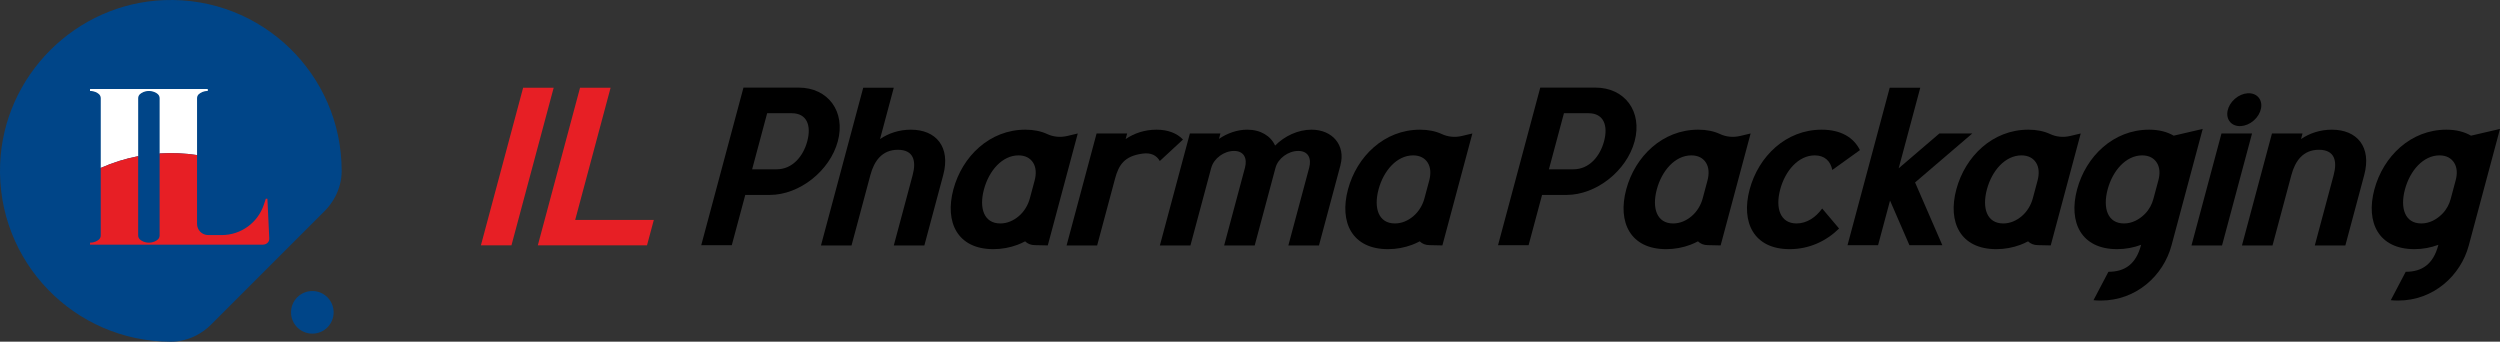
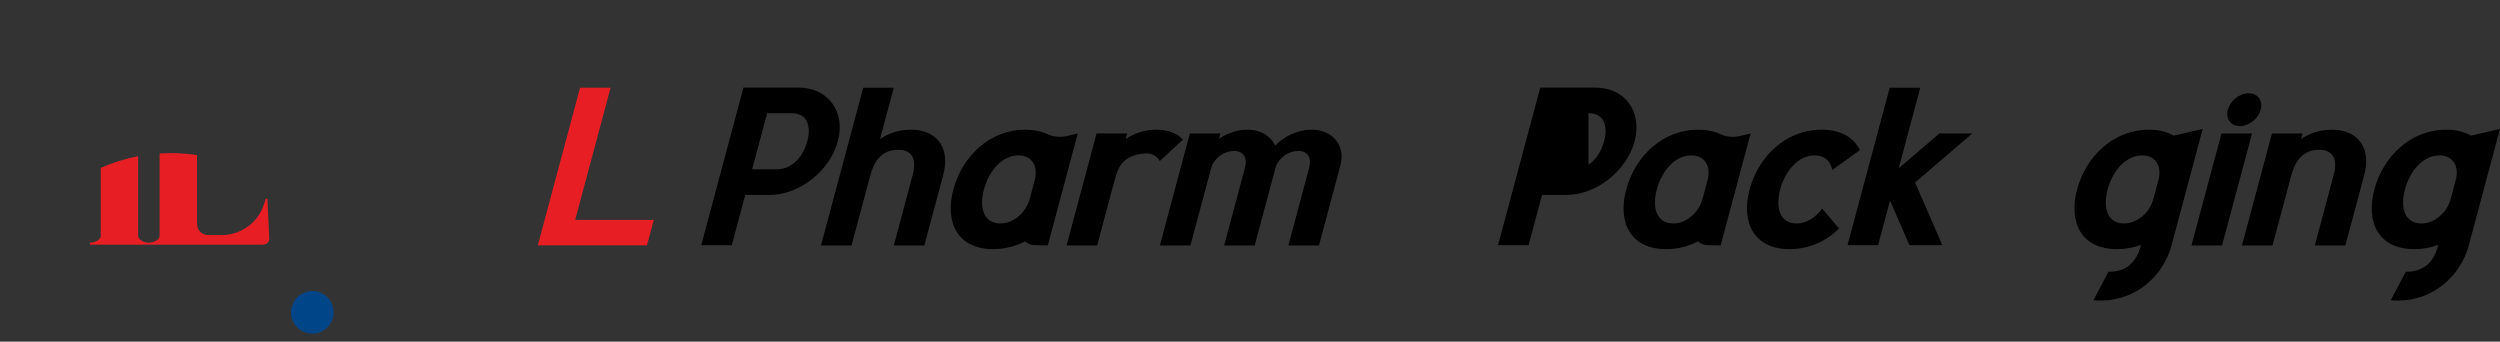
<svg xmlns="http://www.w3.org/2000/svg" version="1.1" id="レイヤー_1" x="0px" y="0px" width="295.98px" height="40.451px" viewBox="0 0 295.98 40.451" style="enable-background:new 0 0 295.98 40.451;" xml:space="preserve">
  <rect x="0" y="0" width="295.98" height="40.451" fill="#333333" stroke="none" />
  <style type="text/css">
	.st0{fill:#004588;}
	.st1{fill:#FFFFFF;}
	.st2{fill:#E71F25;}
</style>
  <g>
    <g>
      <g>
-         <path class="st0" d="M19.437,0.015C8.955,0.413,0.413,8.955,0.015,19.437c-0.438,11.529,8.779,21.014,20.21,21.014     c0.01,0,0.02,0,0.03,0c1.064-0.002,2.096-0.277,3.024-0.763c0.621-0.325,1.196-0.743,1.7-1.246l13.463-13.463     c0.503-0.503,0.921-1.079,1.246-1.7c0.486-0.928,0.761-1.96,0.763-3.024c0-0.01,0-0.02,0-0.03     C40.451,8.794,30.967-0.423,19.437,0.015z" />
        <g>
-           <path class="st1" d="M16.359,11.631c0-0.185,0.075-0.365,0.215-0.486c0.198-0.172,0.54-0.374,1.055-0.374      c0.515,0,0.857,0.201,1.055,0.374c0.14,0.122,0.215,0.301,0.215,0.486v6.536c1.478-0.096,2.964-0.032,4.43,0.192v-6.729      c0-0.185,0.075-0.365,0.215-0.486c0.198-0.172,0.54-0.374,1.055-0.374v-0.237H10.659v0.237c0.515,0,0.857,0.201,1.055,0.374      c0.14,0.122,0.215,0.301,0.215,0.486v8.25c1.427-0.637,2.914-1.1,4.43-1.391V11.631z" />
          <path class="st2" d="M11.714,28.355c-0.198,0.172-0.54,0.374-1.055,0.374v0.236H31.12c0.419,0,0.795-0.304,0.758-0.758      l-0.219-4.677h-0.19l-0.231,0.698c-0.712,2.151-2.722,3.603-4.988,3.603h-1.599c-0.731,0-1.323-0.592-1.323-1.323V18.36      c-1.466-0.224-2.952-0.288-4.43-0.192v9.701c0,0.185-0.075,0.365-0.215,0.486c-0.198,0.172-0.54,0.374-1.055,0.374      c-0.515,0-0.857-0.201-1.055-0.374c-0.14-0.122-0.215-0.301-0.215-0.486V18.49c-1.516,0.291-3.003,0.755-4.43,1.391v7.987      C11.929,28.054,11.854,28.233,11.714,28.355z" />
        </g>
      </g>
      <circle class="st0" cx="36.978" cy="36.978" r="2.522" />
    </g>
    <g>
      <ellipse transform="matrix(0.753 -0.658 0.658 0.753 57.25 178.077)" cx="265.605" cy="12.851" rx="2.225" ry="1.703" />
      <g>
        <path d="M111.671,20.72c0.89-3.323-0.844-5.367-3.827-5.367c-1.398,0-2.63,0.416-3.655,1.108l1.626-6.073h-3.617l-5.004,18.676     h3.618l2.235-8.343c0.442-1.65,1.373-2.988,3.254-2.988c1.882,0,2.193,1.338,1.751,2.988l-2.235,8.343h3.618L111.671,20.72z" />
        <path d="M88.234,23.078h2.902c3.509,0,7.116-2.845,8.056-6.354c0.94-3.509-1.142-6.354-4.651-6.354h-6.52l-5,18.659h3.618     L88.234,23.078z M93.728,13.404c1.834,0,2.338,1.486,1.846,3.32c-0.491,1.834-1.792,3.32-3.626,3.32h-2.902l1.779-6.64H93.728z" />
        <path d="M133.445,15.803h-3.618l-3.553,13.26h3.618l2.114-7.888c0.442-1.65,1.096-2.692,3.254-2.988     c1.005-0.138,1.663,0.197,2.052,0.876l2.744-2.543c-0.711-0.753-1.795-1.167-3.132-1.167c-1.398,0-2.63,0.416-3.655,1.108     L133.445,15.803z" />
        <path d="M117.608,29.498c1.01,0,1.962-0.185,2.842-0.511c0.318-0.118,0.622-0.261,0.92-0.416l-0.001,0.003     c0.28,0.277,0.674,0.449,1.159,0.449l1.521,0.033l3.551-13.253l0.002-0.008l-0.004,0.008l-1.218,0.29     c-0.879,0.21-1.707,0.101-2.404-0.224c-0.003-0.002-0.007-0.003-0.01-0.005c-0.705-0.327-1.558-0.511-2.568-0.511     c-4.239,0-7.479,3.166-8.525,7.072C111.827,26.331,113.369,29.498,117.608,29.498z M120.583,18.396     c0.804,0,1.372,0.317,1.72,0.848c0.373,0.569,0.397,1.349,0.19,2.123l-0.567,2.116c-0.207,0.774-0.65,1.555-1.328,2.123     c-0.632,0.53-1.37,0.848-2.174,0.848c-1.926,0-2.529-1.804-1.933-4.029C117.087,20.2,118.657,18.396,120.583,18.396z" />
-         <path d="M170.684,15.865c-0.705-0.327-1.558-0.511-2.568-0.511c-4.239,0-7.479,3.166-8.525,7.072     c-1.047,3.906,0.496,7.072,4.735,7.072c1.01,0,1.962-0.185,2.842-0.511c0.318-0.118,0.622-0.261,0.92-0.416l-0.001,0.003     c0.28,0.277,0.674,0.449,1.159,0.449l1.521,0.033l3.551-13.253l0.002-0.008l-0.004,0.008l-1.218,0.29     c-0.879,0.21-1.707,0.101-2.404-0.224C170.691,15.868,170.688,15.866,170.684,15.865z M168.643,23.483     c-0.207,0.774-0.65,1.555-1.327,2.123c-0.632,0.53-1.371,0.848-2.174,0.848c-1.926,0-2.529-1.804-1.933-4.029     c0.596-2.225,2.166-4.029,4.092-4.029c0.804,0,1.372,0.317,1.72,0.848c0.373,0.569,0.397,1.349,0.19,2.123L168.643,23.483z" />
        <path d="M140.872,15.803l-3.553,13.26h3.618l2.468-9.212l0.006,0.001c0.293-1.094,1.496-1.982,2.687-1.982     c1.191,0,1.59,0.887,1.297,1.982l-2.468,9.211h3.618l2.468-9.211l0.001,0c0.293-1.094,1.496-1.982,2.687-1.982     c1.191,0,1.59,0.887,1.297,1.982l-2.468,9.211h0.006h3.612h0.006l2.552-9.526H158.7c0.619-2.311-0.917-4.185-3.432-4.185     c-1.589,0-3.188,0.75-4.306,1.884c-0.511-1.134-1.707-1.884-3.297-1.884c-1.177,0-2.358,0.414-3.347,1.088l0.171-0.638H140.872z" />
        <polygon points="259.452,29.063 263.07,29.063 266.623,15.803 263.005,15.803    " />
        <path d="M271.283,20.72c0.442-1.65,1.373-2.988,3.254-2.988c1.882,0,2.193,1.338,1.751,2.988l-2.235,8.343h3.618l2.235-8.343     c0.891-3.323-0.844-5.367-3.827-5.367c-1.398,0-2.63,0.416-3.655,1.108l0.176-0.658h-3.618l-3.553,13.26h3.618L271.283,20.72z" />
-         <path d="M177.355,29.03h3.618l1.595-5.952h2.902c3.509,0,7.116-2.845,8.056-6.354c0.94-3.509-1.142-6.354-4.651-6.354h-6.52     L177.355,29.03z M188.061,13.404c1.834,0,2.338,1.486,1.846,3.32c-0.491,1.834-1.792,3.32-3.626,3.32h-2.902l1.779-6.64H188.061z     " />
+         <path d="M177.355,29.03h3.618l1.595-5.952h2.902c3.509,0,7.116-2.845,8.056-6.354c0.94-3.509-1.142-6.354-4.651-6.354h-6.52     L177.355,29.03z M188.061,13.404c1.834,0,2.338,1.486,1.846,3.32c-0.491,1.834-1.792,3.32-3.626,3.32h-2.902H188.061z     " />
        <path d="M197.268,29.498c1.01,0,1.962-0.185,2.842-0.511c0.318-0.118,0.622-0.261,0.92-0.416l-0.001,0.003     c0.28,0.277,0.674,0.449,1.159,0.449l1.521,0.033l3.551-13.253l0.002-0.008l-0.004,0.008l-1.218,0.29     c-0.879,0.21-1.707,0.101-2.404-0.224c-0.003-0.002-0.007-0.003-0.01-0.005c-0.705-0.327-1.558-0.511-2.568-0.511     c-4.239,0-7.479,3.166-8.525,7.072C191.486,26.331,193.029,29.498,197.268,29.498z M200.243,18.396     c0.804,0,1.372,0.317,1.72,0.848c0.373,0.569,0.397,1.349,0.19,2.123l-0.567,2.116c-0.207,0.774-0.65,1.555-1.327,2.123     c-0.632,0.53-1.37,0.848-2.174,0.848c-1.926,0-2.529-1.804-1.933-4.029C196.747,20.2,198.316,18.396,200.243,18.396z" />
-         <path d="M236.349,29.498c1.01,0,1.962-0.185,2.842-0.511c0.318-0.118,0.622-0.261,0.92-0.416l-0.001,0.003     c0.28,0.277,0.674,0.449,1.159,0.449l1.521,0.033l3.551-13.253l0.002-0.008l-0.004,0.008l-1.218,0.29     c-0.879,0.21-1.707,0.101-2.404-0.224c-0.003-0.002-0.007-0.003-0.01-0.005c-0.705-0.327-1.558-0.511-2.568-0.511     c-4.239,0-7.479,3.166-8.525,7.072C230.567,26.331,232.11,29.498,236.349,29.498z M239.324,18.396     c0.804,0,1.372,0.317,1.72,0.848c0.373,0.569,0.397,1.349,0.19,2.123l-0.567,2.116c-0.207,0.774-0.65,1.555-1.327,2.123     c-0.632,0.53-1.371,0.848-2.174,0.848c-1.926,0-2.529-1.804-1.933-4.029C235.828,20.2,237.398,18.396,239.324,18.396z" />
        <polygon points="223.757,23.774 223.778,23.774 226.061,29.03 229.957,29.03 226.73,21.6 233.501,15.803 229.605,15.803      224.787,19.928 227.344,10.387 223.726,10.387 218.731,29.03 222.348,29.03    " />
        <path d="M211.88,29.498c2.315,0,4.328-0.948,5.852-2.442l-2-2.37c-0.774,1.067-1.836,1.768-3.037,1.768     c-1.926,0-2.529-1.804-1.933-4.029c0.596-2.225,2.166-4.029,4.092-4.029c1.183,0,1.863,0.685,2.076,1.726l3.271-2.35     c-0.729-1.48-2.229-2.419-4.532-2.419c-4.239,0-7.479,3.166-8.525,7.072C206.098,26.331,207.641,29.498,211.88,29.498z" />
        <path d="M254.436,15.353c-4.239,0-7.479,3.166-8.525,7.072s0.496,7.072,4.735,7.072c1.01,0,1.962-0.185,2.843-0.512l-0.021,0.077     l0,0c-0.596,2.225-1.921,3.116-3.848,3.116l-1.768,3.364c0.274,0.026,0.557,0.042,0.856,0.042c4.239,0,7.431-2.989,8.378-6.521v0     l3.697-13.799l-3.432,0.798C256.584,15.617,255.624,15.353,254.436,15.353z M254.94,23.565c-0.165,0.616-0.485,1.236-0.977,1.737     c-0.699,0.711-1.555,1.152-2.502,1.152c-1.926,0-2.529-1.804-1.933-4.029c0.596-2.225,2.166-4.029,4.092-4.029     c0.824,0,1.4,0.334,1.746,0.888c0.343,0.551,0.376,1.289,0.179,2.028L254.94,23.565z" />
        <path d="M289.633,15.353c-4.239,0-7.479,3.166-8.525,7.072s0.496,7.072,4.735,7.072c1.01,0,1.962-0.185,2.842-0.512l-0.021,0.077     v0c-0.596,2.225-1.921,3.116-3.848,3.116l-1.768,3.364c0.274,0.026,0.557,0.042,0.856,0.042c4.239,0,7.431-2.989,8.378-6.521l0,0     l3.697-13.799l-3.432,0.798C291.782,15.617,290.822,15.353,289.633,15.353z M290.138,23.565     c-0.165,0.616-0.485,1.236-0.977,1.737c-0.699,0.711-1.555,1.152-2.502,1.152c-1.926,0-2.529-1.804-1.933-4.029     c0.596-2.225,2.166-4.029,4.092-4.029c0.824,0,1.4,0.334,1.745,0.888c0.343,0.551,0.376,1.289,0.179,2.028L290.138,23.565z" />
        <g>
          <polygon class="st2" points="68.097,26.036 72.29,10.387 68.673,10.387 63.673,29.047 76.6,29.047 77.407,26.036     " />
-           <polygon class="st2" points="60.552,29.046 56.935,29.046 61.934,10.388 65.551,10.388     " />
        </g>
      </g>
    </g>
  </g>
</svg>